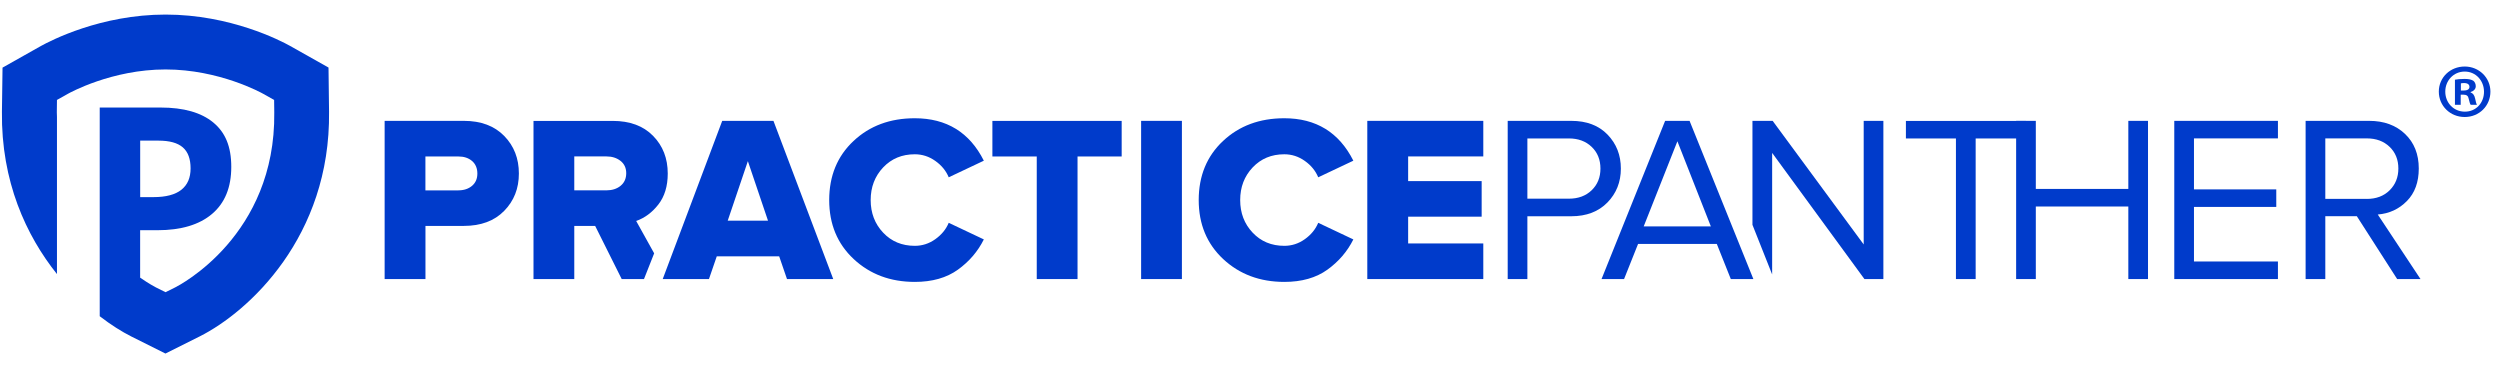
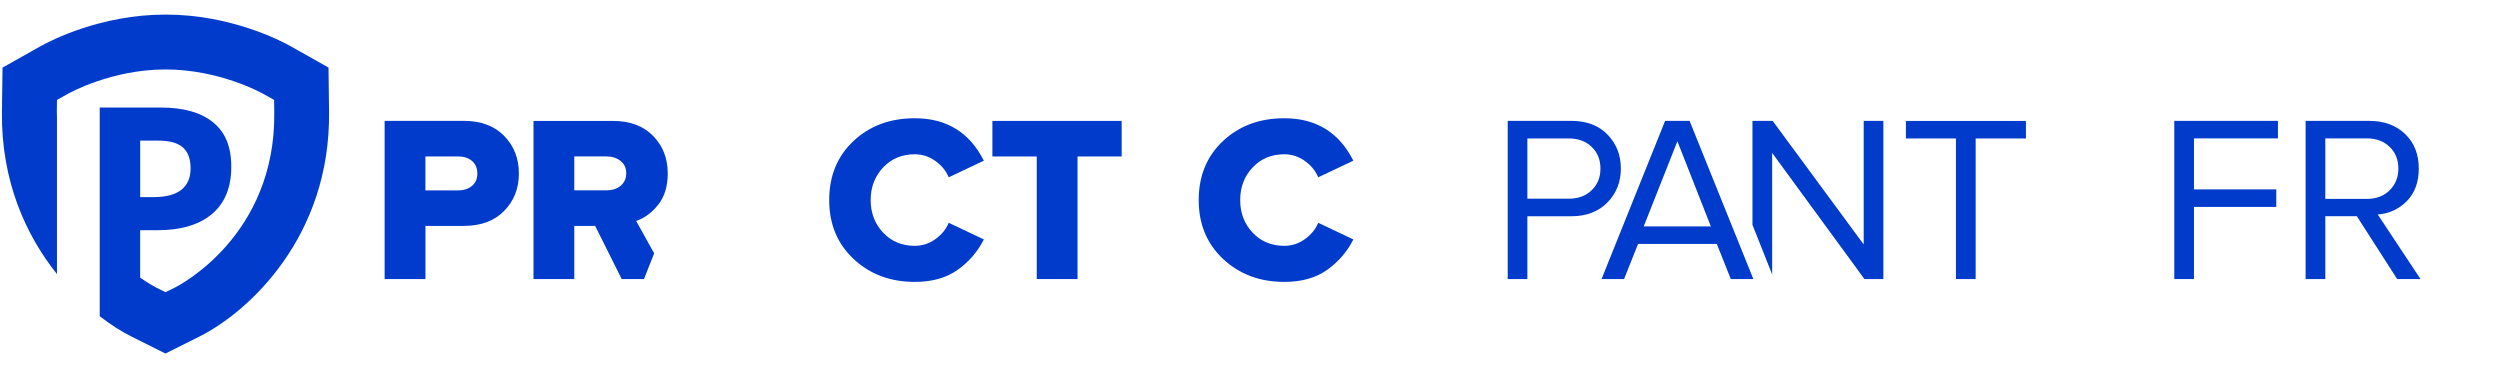
<svg xmlns="http://www.w3.org/2000/svg" width="163" height="24" viewBox="0 0 163 24" fill="none">
  <path d="M27.737 18.195H25.078V7.88H30.244C31.357 7.88 32.235 8.208 32.873 8.862C33.512 9.515 33.831 10.333 33.831 11.312C33.831 12.291 33.512 13.094 32.873 13.748C32.235 14.401 31.357 14.729 30.244 14.729H27.74V18.195H27.737ZM29.886 12.411C30.247 12.411 30.542 12.312 30.775 12.118C31.008 11.921 31.124 11.655 31.124 11.315C31.124 10.975 31.008 10.691 30.775 10.494C30.542 10.297 30.247 10.202 29.886 10.202H27.737V12.414H29.886V12.411Z" fill="#003BCB" />
-   <path d="M54.327 18.195H51.312L50.802 16.711H46.734L46.224 18.195H43.209L47.089 7.88H50.429L54.327 18.195ZM50.074 14.389L48.761 10.506L47.447 14.389H50.077H50.074Z" fill="#003BCB" />
  <path d="M59.648 18.38C58.051 18.38 56.72 17.881 55.658 16.888C54.595 15.894 54.064 14.613 54.064 13.043C54.064 11.473 54.592 10.181 55.649 9.193C56.705 8.202 58.036 7.71 59.645 7.71C61.717 7.71 63.218 8.632 64.146 10.477L61.857 11.56C61.681 11.136 61.391 10.781 60.982 10.492C60.573 10.202 60.129 10.059 59.645 10.059C58.809 10.059 58.123 10.345 57.58 10.918C57.04 11.491 56.768 12.199 56.768 13.043C56.768 13.888 57.04 14.598 57.58 15.168C58.12 15.742 58.809 16.028 59.645 16.028C60.129 16.028 60.576 15.885 60.982 15.595C61.388 15.306 61.681 14.951 61.857 14.527L64.146 15.61C63.755 16.395 63.191 17.052 62.454 17.583C61.717 18.114 60.779 18.38 59.648 18.38Z" fill="#003BCB" />
  <path d="M70.255 18.195H67.596V10.202H64.704V7.883H73.133V10.202H70.255V18.198V18.195Z" fill="#003BCB" />
-   <path d="M77.06 18.195H74.401V7.88H77.06V18.195Z" fill="#003BCB" />
  <path d="M83.74 18.38C82.143 18.38 80.812 17.881 79.749 16.888C78.687 15.894 78.156 14.613 78.156 13.043C78.156 11.473 78.684 10.181 79.741 9.193C80.797 8.202 82.128 7.71 83.737 7.71C85.808 7.71 87.309 8.632 88.238 10.477L85.948 11.56C85.772 11.136 85.483 10.781 85.074 10.492C84.665 10.202 84.221 10.059 83.737 10.059C82.901 10.059 82.215 10.345 81.672 10.918C81.131 11.491 80.86 12.199 80.86 13.043C80.86 13.888 81.131 14.598 81.672 15.168C82.212 15.742 82.901 16.028 83.737 16.028C84.221 16.028 84.668 15.885 85.074 15.595C85.48 15.306 85.772 14.951 85.948 14.527L88.238 15.61C87.847 16.395 87.283 17.052 86.546 17.583C85.808 18.114 84.871 18.38 83.74 18.38Z" fill="#003BCB" />
-   <path d="M96.711 18.195H89.148V7.88H96.711V10.199H91.811V11.808H96.604V14.127H91.811V15.873H96.711V18.192V18.195Z" fill="#003BCB" />
  <path d="M99.585 18.195H98.302V7.88H102.447C103.447 7.88 104.235 8.178 104.814 8.778C105.39 9.375 105.68 10.112 105.68 10.99C105.68 11.867 105.387 12.604 104.805 13.201C104.223 13.798 103.435 14.1 102.447 14.1H99.585V18.198V18.195ZM102.292 12.954C102.901 12.954 103.396 12.772 103.776 12.405C104.158 12.037 104.349 11.566 104.349 10.99C104.349 10.414 104.158 9.942 103.776 9.575C103.393 9.208 102.898 9.026 102.292 9.026H99.585V12.954H102.292Z" fill="#003BCB" />
  <path d="M114.317 18.195H112.849L111.936 15.905H106.802L105.889 18.195H104.42L108.566 7.88H110.16L114.32 18.195H114.317ZM111.548 14.762L109.366 9.211L107.169 14.762H111.545H111.548Z" fill="#003BCB" />
  <path d="M128.81 18.195H127.527V9.026H124.265V7.883H132.09V9.026H128.813V18.198L128.81 18.195Z" fill="#003BCB" />
-   <path d="M140.05 18.195H138.767V13.464H132.735V18.195H131.452V7.88H132.735V12.318H138.767V7.88H140.05V18.195Z" fill="#003BCB" />
-   <path d="M148.521 18.195H141.763V7.88H148.521V9.023H143.047V12.348H148.413V13.491H143.047V17.049H148.521V18.192V18.195Z" fill="#003BCB" />
+   <path d="M148.521 18.195H141.763V7.88H148.521V9.023H143.047V12.348H148.413V13.491H143.047V17.049V18.192V18.195Z" fill="#003BCB" />
  <path d="M157.812 18.195H156.295L153.666 14.097H151.61V18.195H150.326V7.88H154.472C155.43 7.88 156.209 8.163 156.806 8.73C157.403 9.298 157.704 10.05 157.704 10.987C157.704 11.873 157.448 12.581 156.931 13.106C156.415 13.631 155.782 13.927 155.03 13.986L157.815 18.192L157.812 18.195ZM154.317 12.969C154.926 12.969 155.421 12.784 155.8 12.411C156.179 12.037 156.373 11.566 156.373 10.987C156.373 10.408 156.182 9.939 155.8 9.572C155.418 9.205 154.923 9.023 154.317 9.023H151.61V12.966H154.317V12.969Z" fill="#003BCB" />
  <path d="M21.427 4.409L18.909 2.991C18.297 2.651 15.025 0.95 10.796 0.95C6.567 0.95 3.311 2.645 2.666 3L0.165 4.409L0.126 7.283C0.07 11.829 1.705 15.356 3.714 17.869V7.626C3.714 7.525 3.702 7.429 3.705 7.328L3.714 6.516L4.421 6.119C4.538 6.053 7.289 4.528 10.793 4.528C14.297 4.528 17.049 6.053 17.166 6.119L17.873 6.516L17.882 7.328C17.98 15.365 11.689 18.604 11.423 18.738L10.793 19.051L10.164 18.738C10.101 18.705 9.701 18.496 9.137 18.102V15.01H10.265C11.805 15.01 12.993 14.655 13.826 13.948C14.661 13.24 15.079 12.22 15.079 10.882C15.079 9.545 14.688 8.632 13.903 7.984C13.118 7.337 11.975 7.011 10.468 7.011H6.502V20.618C7.233 21.182 7.937 21.624 8.558 21.937L10.787 23.051L13.026 21.931C16.204 20.332 21.556 15.443 21.454 7.28L21.419 4.406L21.427 4.409ZM9.14 9.169H10.337C11.056 9.169 11.584 9.316 11.922 9.611C12.259 9.906 12.426 10.36 12.426 10.978C12.426 11.596 12.226 12.055 11.823 12.375C11.42 12.694 10.814 12.852 10.005 12.852H9.14V9.166V9.169Z" fill="#003BCB" />
  <path d="M41.481 14.407C42.039 14.21 42.52 13.852 42.925 13.333C43.331 12.813 43.537 12.139 43.537 11.315C43.537 10.324 43.218 9.506 42.579 8.856C41.941 8.205 41.063 7.883 39.95 7.883H34.784V18.195H37.443V14.729H38.804L40.535 18.195H41.988L42.651 16.517L41.478 14.407H41.481ZM40.46 12.118C40.212 12.315 39.908 12.41 39.547 12.41H37.443V10.199H39.547C39.908 10.199 40.212 10.297 40.46 10.491C40.708 10.688 40.83 10.954 40.83 11.294C40.83 11.634 40.708 11.918 40.46 12.115V12.118Z" fill="#003BCB" />
  <path d="M121.513 7.88V15.938L115.577 7.88H114.26V14.658L115.544 17.893V9.969L121.561 18.195H122.796V7.88H121.513Z" fill="#003BCB" />
-   <path d="M162.375 5.973C162.375 6.901 161.647 7.629 160.698 7.629C159.749 7.629 159.011 6.901 159.011 5.973C159.011 5.045 159.76 4.337 160.698 4.337C161.635 4.337 162.375 5.066 162.375 5.973ZM159.432 5.973C159.432 6.701 159.972 7.28 160.71 7.28C161.447 7.28 161.957 6.701 161.957 5.982C161.957 5.263 161.429 4.666 160.701 4.666C159.972 4.666 159.432 5.254 159.432 5.973ZM160.441 6.833H160.062V5.197C160.211 5.167 160.42 5.146 160.692 5.146C161.002 5.146 161.142 5.197 161.262 5.266C161.351 5.334 161.42 5.466 161.42 5.624C161.42 5.803 161.28 5.943 161.08 6.003V6.024C161.241 6.083 161.33 6.203 161.378 6.424C161.429 6.674 161.459 6.773 161.498 6.833H161.089C161.038 6.773 161.008 6.624 160.957 6.433C160.927 6.254 160.826 6.173 160.617 6.173H160.438V6.833H160.441ZM160.45 5.904H160.629C160.838 5.904 161.008 5.836 161.008 5.666C161.008 5.516 160.898 5.415 160.659 5.415C160.56 5.415 160.489 5.424 160.45 5.436V5.904Z" fill="#003BCB" />
</svg>